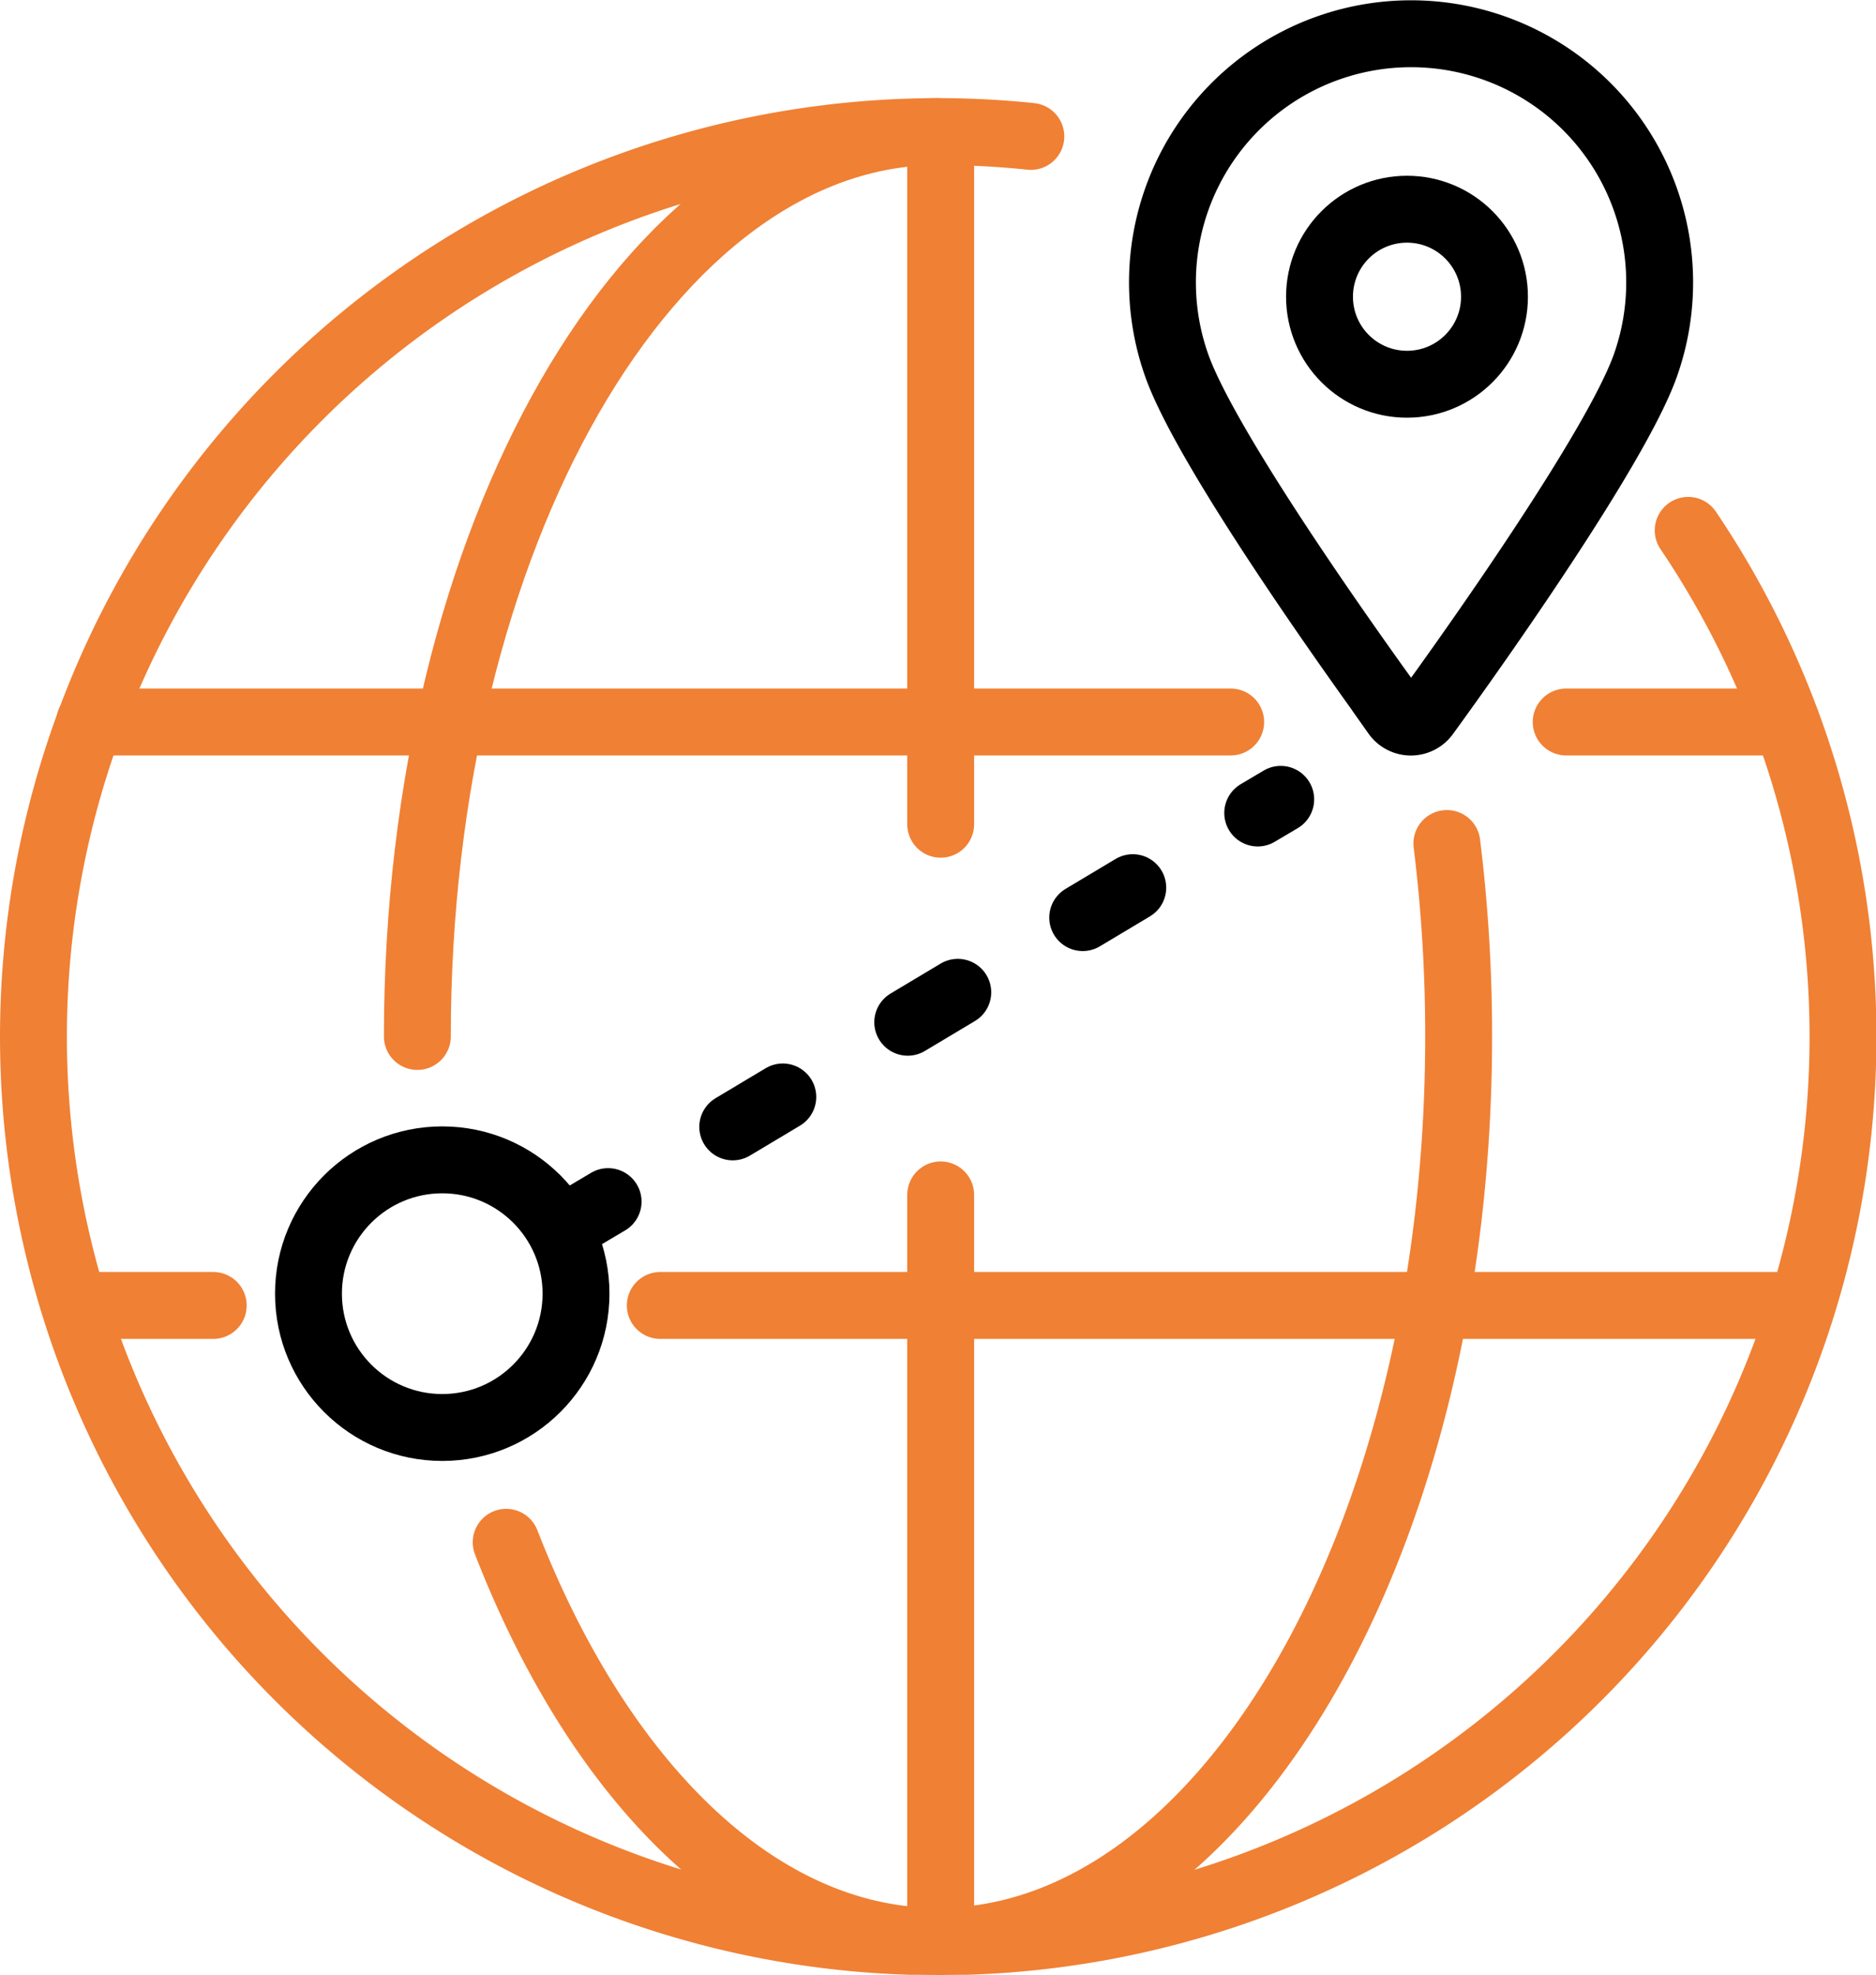
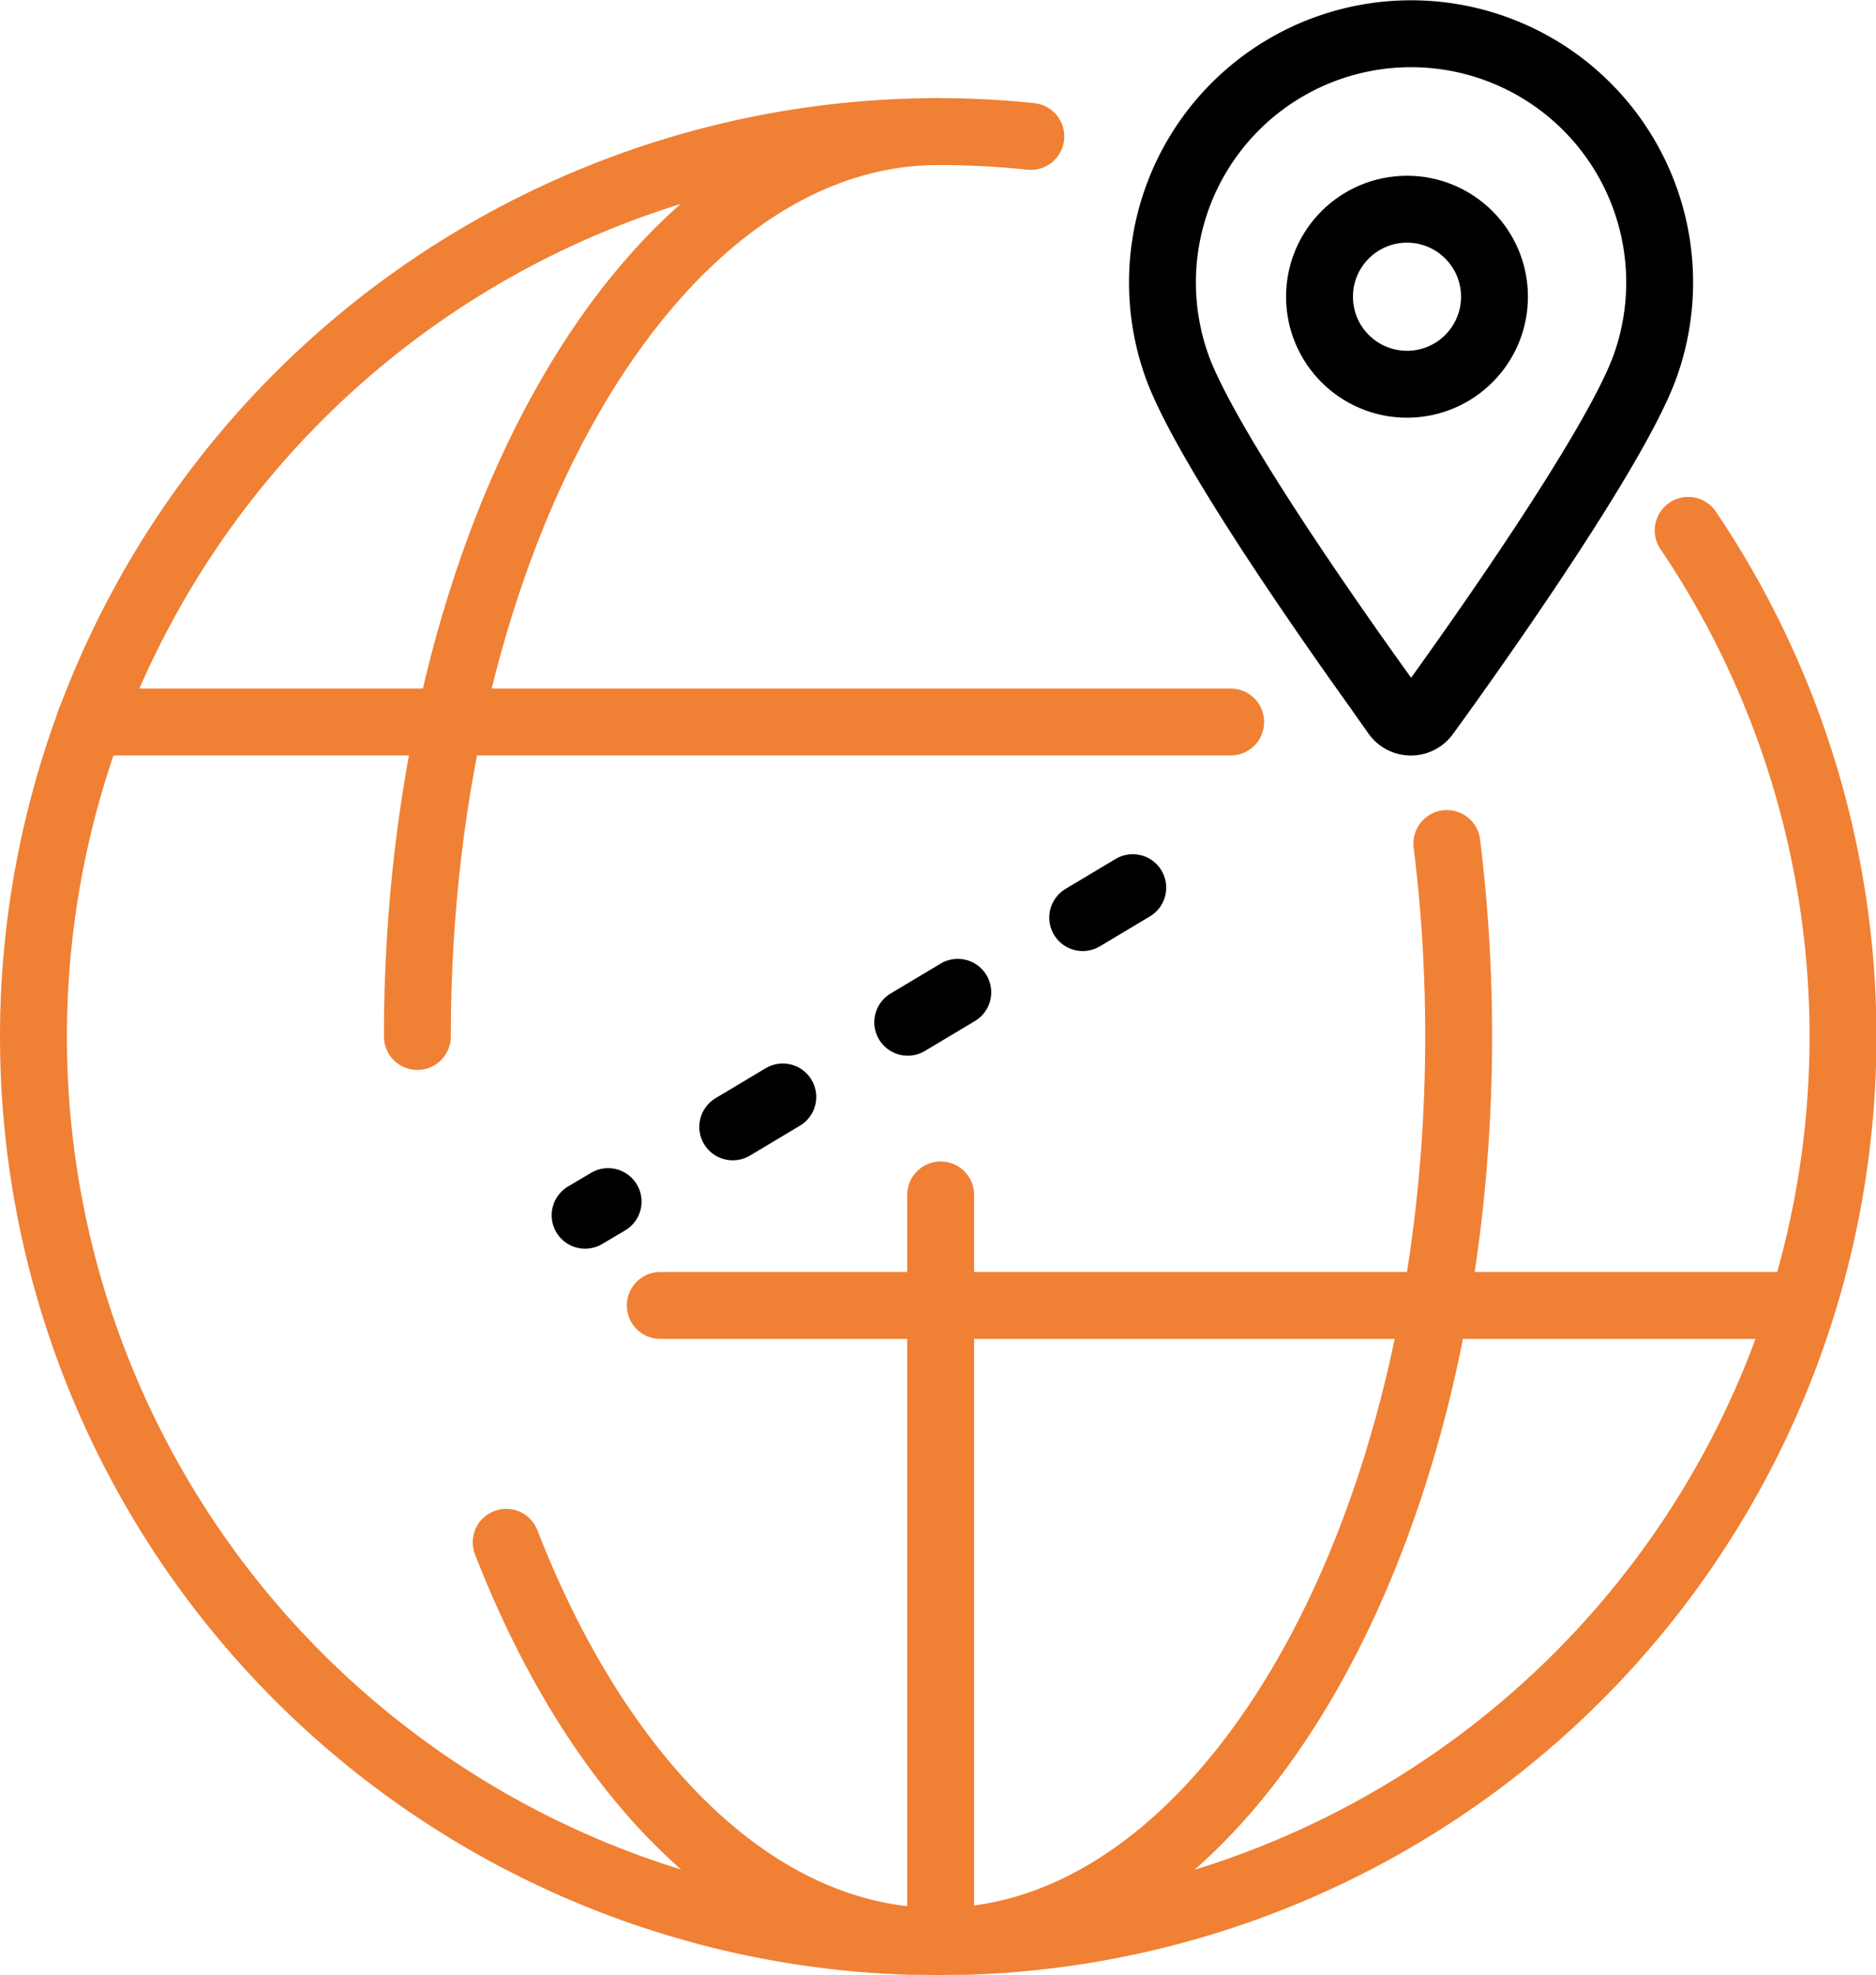
<svg xmlns="http://www.w3.org/2000/svg" width="70.12" height="73.787" viewBox="0 0 70.12 73.787">
  <g id="Group_2" data-name="Group 2" transform="translate(0 0.007)">
    <path id="Path_3" data-name="Path 3" d="M54.08,31.51a58.172,58.172,0,0,1,.44,7.21c0,18.67-8.71,33.81-19.46,33.81-6.72,0-12.64-5.91-16.14-14.91" fill="none" stroke="#f08034" stroke-linecap="round" stroke-miterlimit="10" stroke-width="2.5" />
    <path id="Path_4" data-name="Path 4" d="M15.6,38.72c0-18.67,8.71-33.81,19.46-33.81" fill="none" stroke="#f08034" stroke-linecap="round" stroke-miterlimit="10" stroke-width="2.5" />
    <path id="Path_5" data-name="Path 5" d="M63.1,19.81A33.818,33.818,0,1,1,35.06,4.91a33.174,33.174,0,0,1,3.47.18" fill="none" stroke="#f08034" stroke-linecap="round" stroke-miterlimit="10" stroke-width="2.5" />
    <line id="Line_1" data-name="Line 1" x1="42.65" transform="translate(3.35 26.97)" fill="none" stroke="#f08034" stroke-linecap="round" stroke-miterlimit="10" stroke-width="2.5" />
-     <line id="Line_2" data-name="Line 2" x1="8.23" transform="translate(58.54 26.97)" fill="none" stroke="#f08034" stroke-linecap="round" stroke-miterlimit="10" stroke-width="2.5" />
-     <line id="Line_3" data-name="Line 3" x1="4.83" transform="translate(3.14 48.77)" fill="none" stroke="#f08034" stroke-linecap="round" stroke-miterlimit="10" stroke-width="2.5" />
    <line id="Line_4" data-name="Line 4" x1="42.49" transform="translate(24.68 48.77)" fill="none" stroke="#f08034" stroke-linecap="round" stroke-miterlimit="10" stroke-width="2.5" />
    <line id="Line_5" data-name="Line 5" y2="27.89" transform="translate(35.16 44.64)" fill="none" stroke="#f08034" stroke-linecap="round" stroke-miterlimit="10" stroke-width="2.5" />
-     <line id="Line_6" data-name="Line 6" y2="25.56" transform="translate(35.16 5.23)" fill="none" stroke="#f08034" stroke-linecap="round" stroke-miterlimit="10" stroke-width="2.5" />
-     <circle id="Ellipse_2" data-name="Ellipse 2" cx="5" cy="5" r="5" transform="translate(11.53 43.33)" fill="none" stroke="#000" stroke-linecap="round" stroke-miterlimit="10" stroke-width="2.5" />
-     <line id="Line_7" data-name="Line 7" x1="0.86" y2="0.51" transform="translate(47.01 29.86)" fill="none" stroke="#000" stroke-linecap="round" stroke-miterlimit="10" stroke-width="2.5" />
    <line id="Line_8" data-name="Line 8" x1="17.28" y2="10.33" transform="translate(25.06 33.16)" fill="none" stroke="#000" stroke-linecap="round" stroke-miterlimit="10" stroke-width="2.5" stroke-dasharray="0 0 2.18 5.44" />
    <line id="Line_9" data-name="Line 9" x1="0.86" y2="0.51" transform="translate(21.87 44.89)" fill="none" stroke="#000" stroke-linecap="round" stroke-miterlimit="10" stroke-width="2.5" />
    <path id="Path_6" data-name="Path 6" d="M52.17,26.68a.692.692,0,0,0,1.13,0c1.79-2.46,7.1-9.94,8.2-13.03a9.292,9.292,0,1,0-17.52-.01c1.09,3.09,6.41,10.57,8.2,13.03Z" fill="none" stroke="#000" stroke-linecap="round" stroke-miterlimit="10" stroke-width="2.5" />
    <circle id="Ellipse_3" data-name="Ellipse 3" cx="3.27" cy="3.27" r="3.27" transform="translate(49.32 7.81)" fill="none" stroke="#000" stroke-linecap="round" stroke-miterlimit="10" stroke-width="2.5" />
  </g>
</svg>